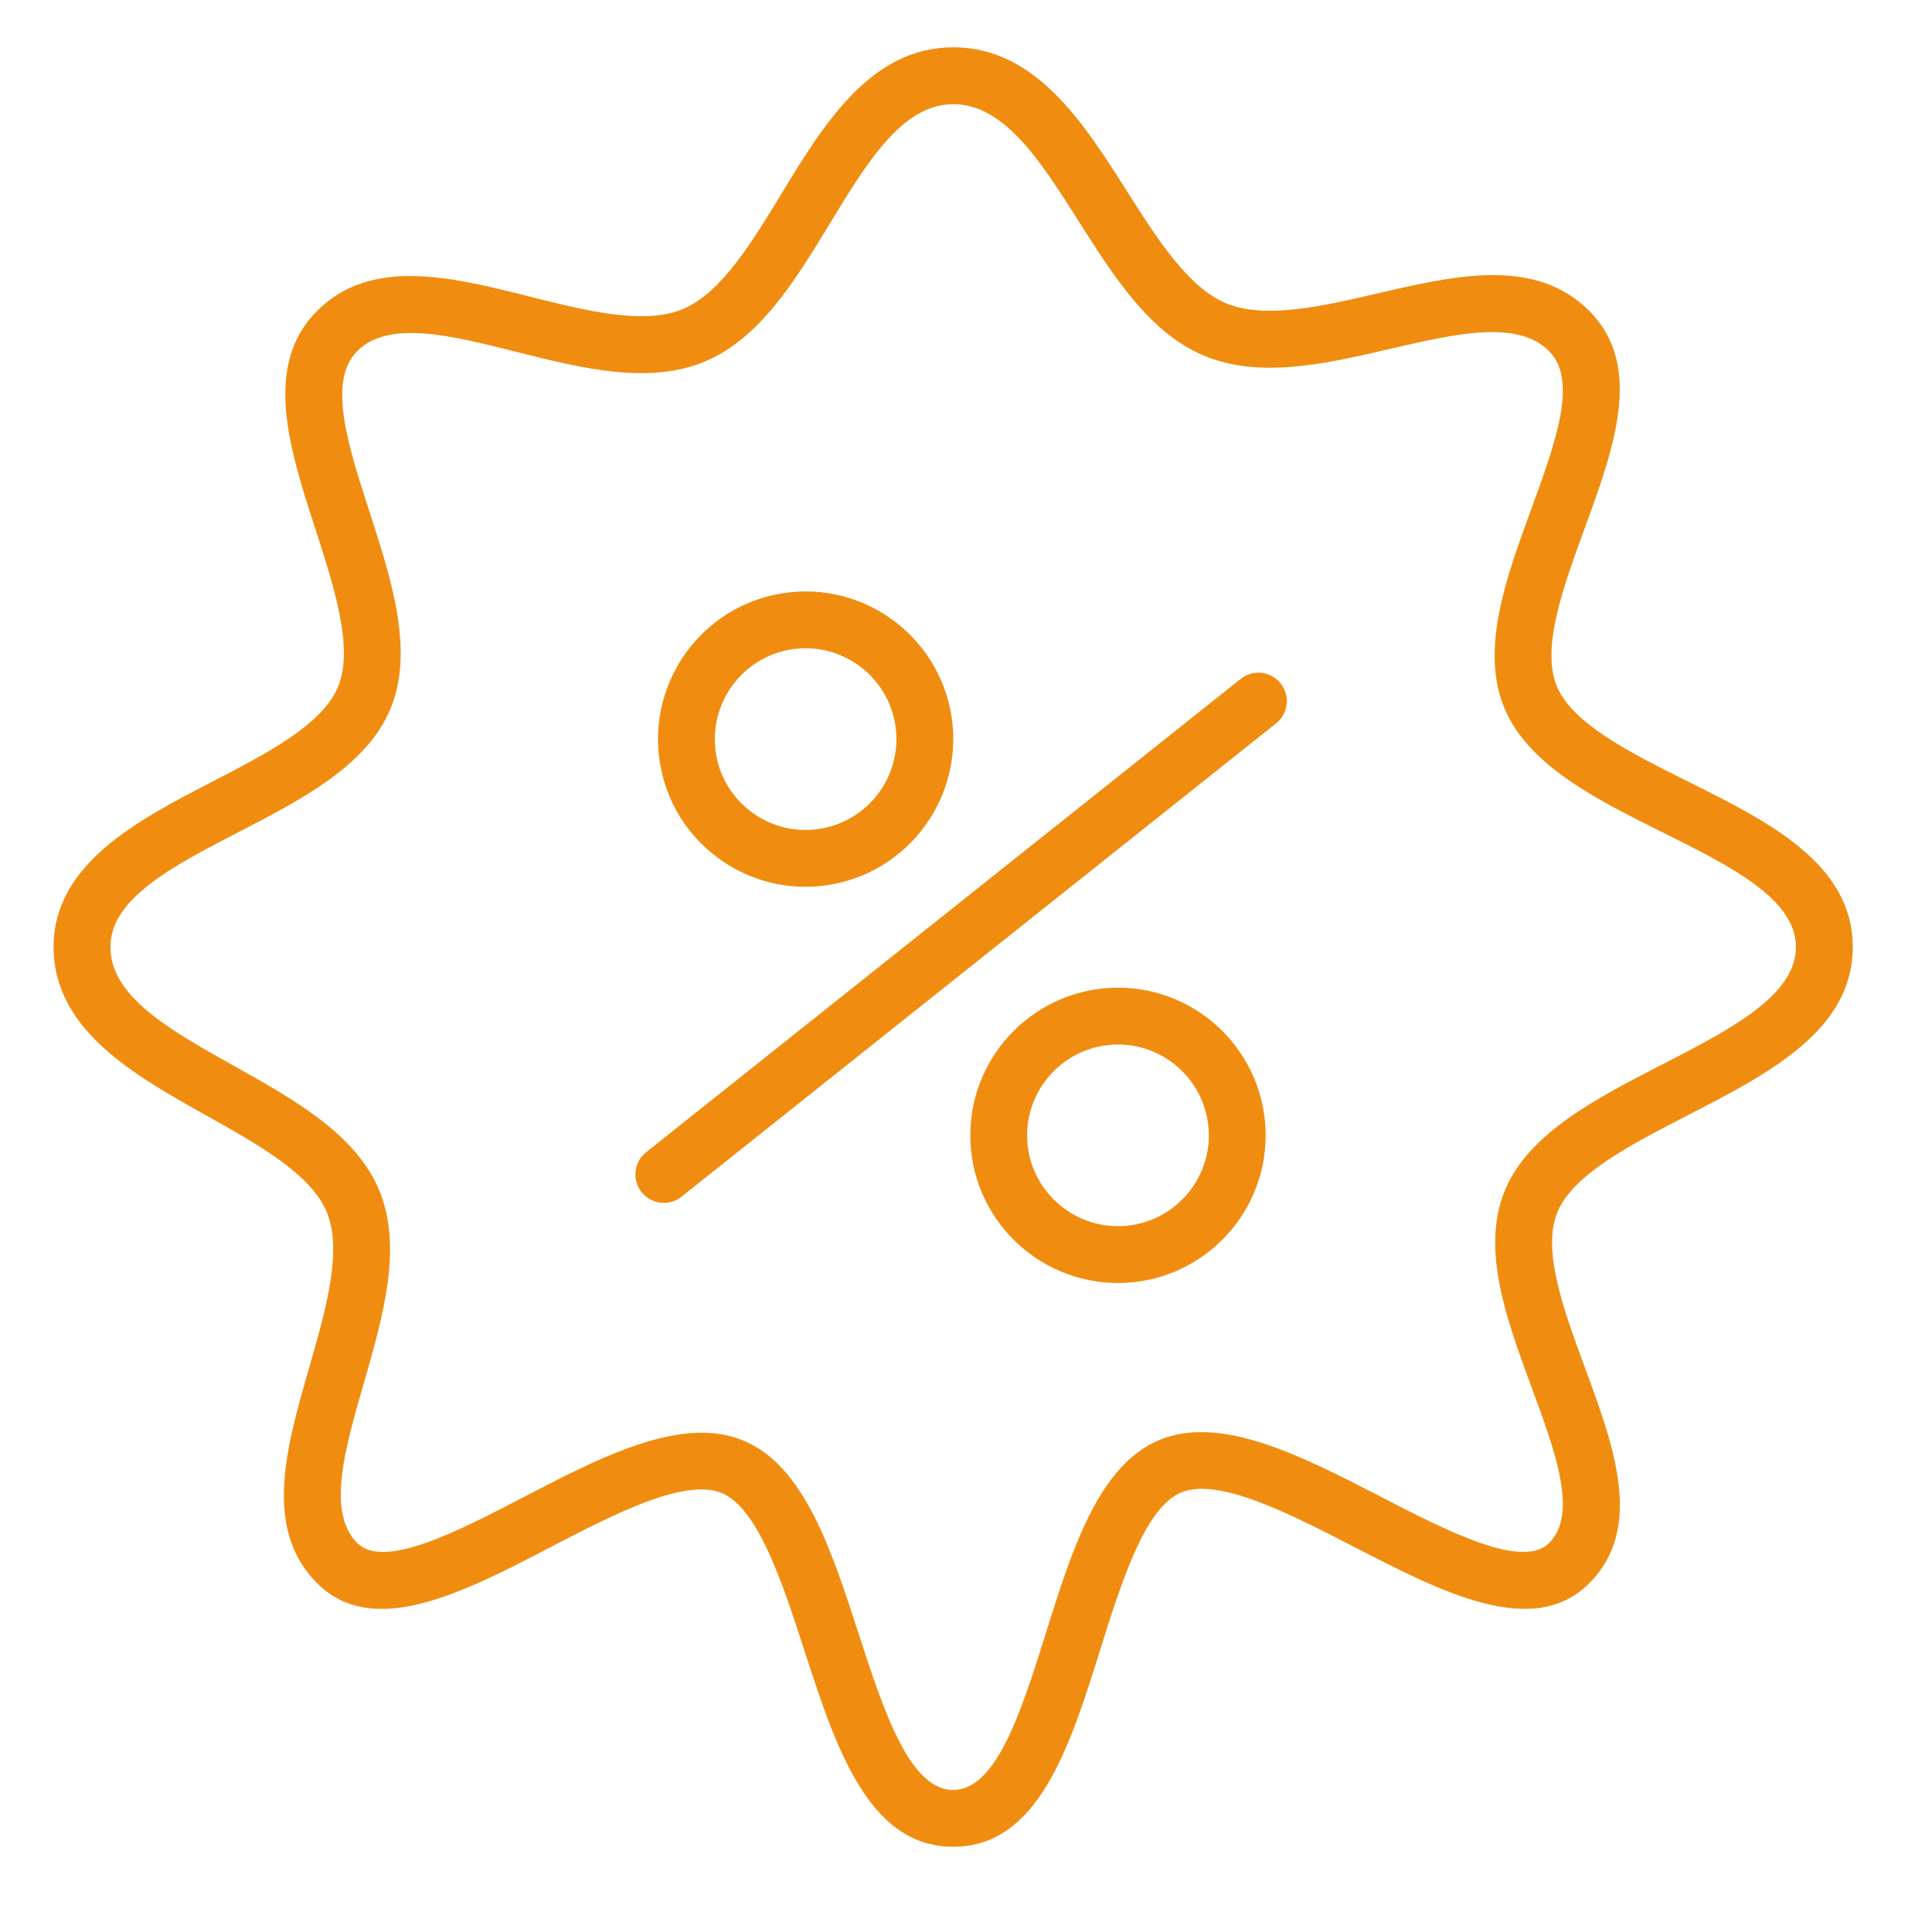
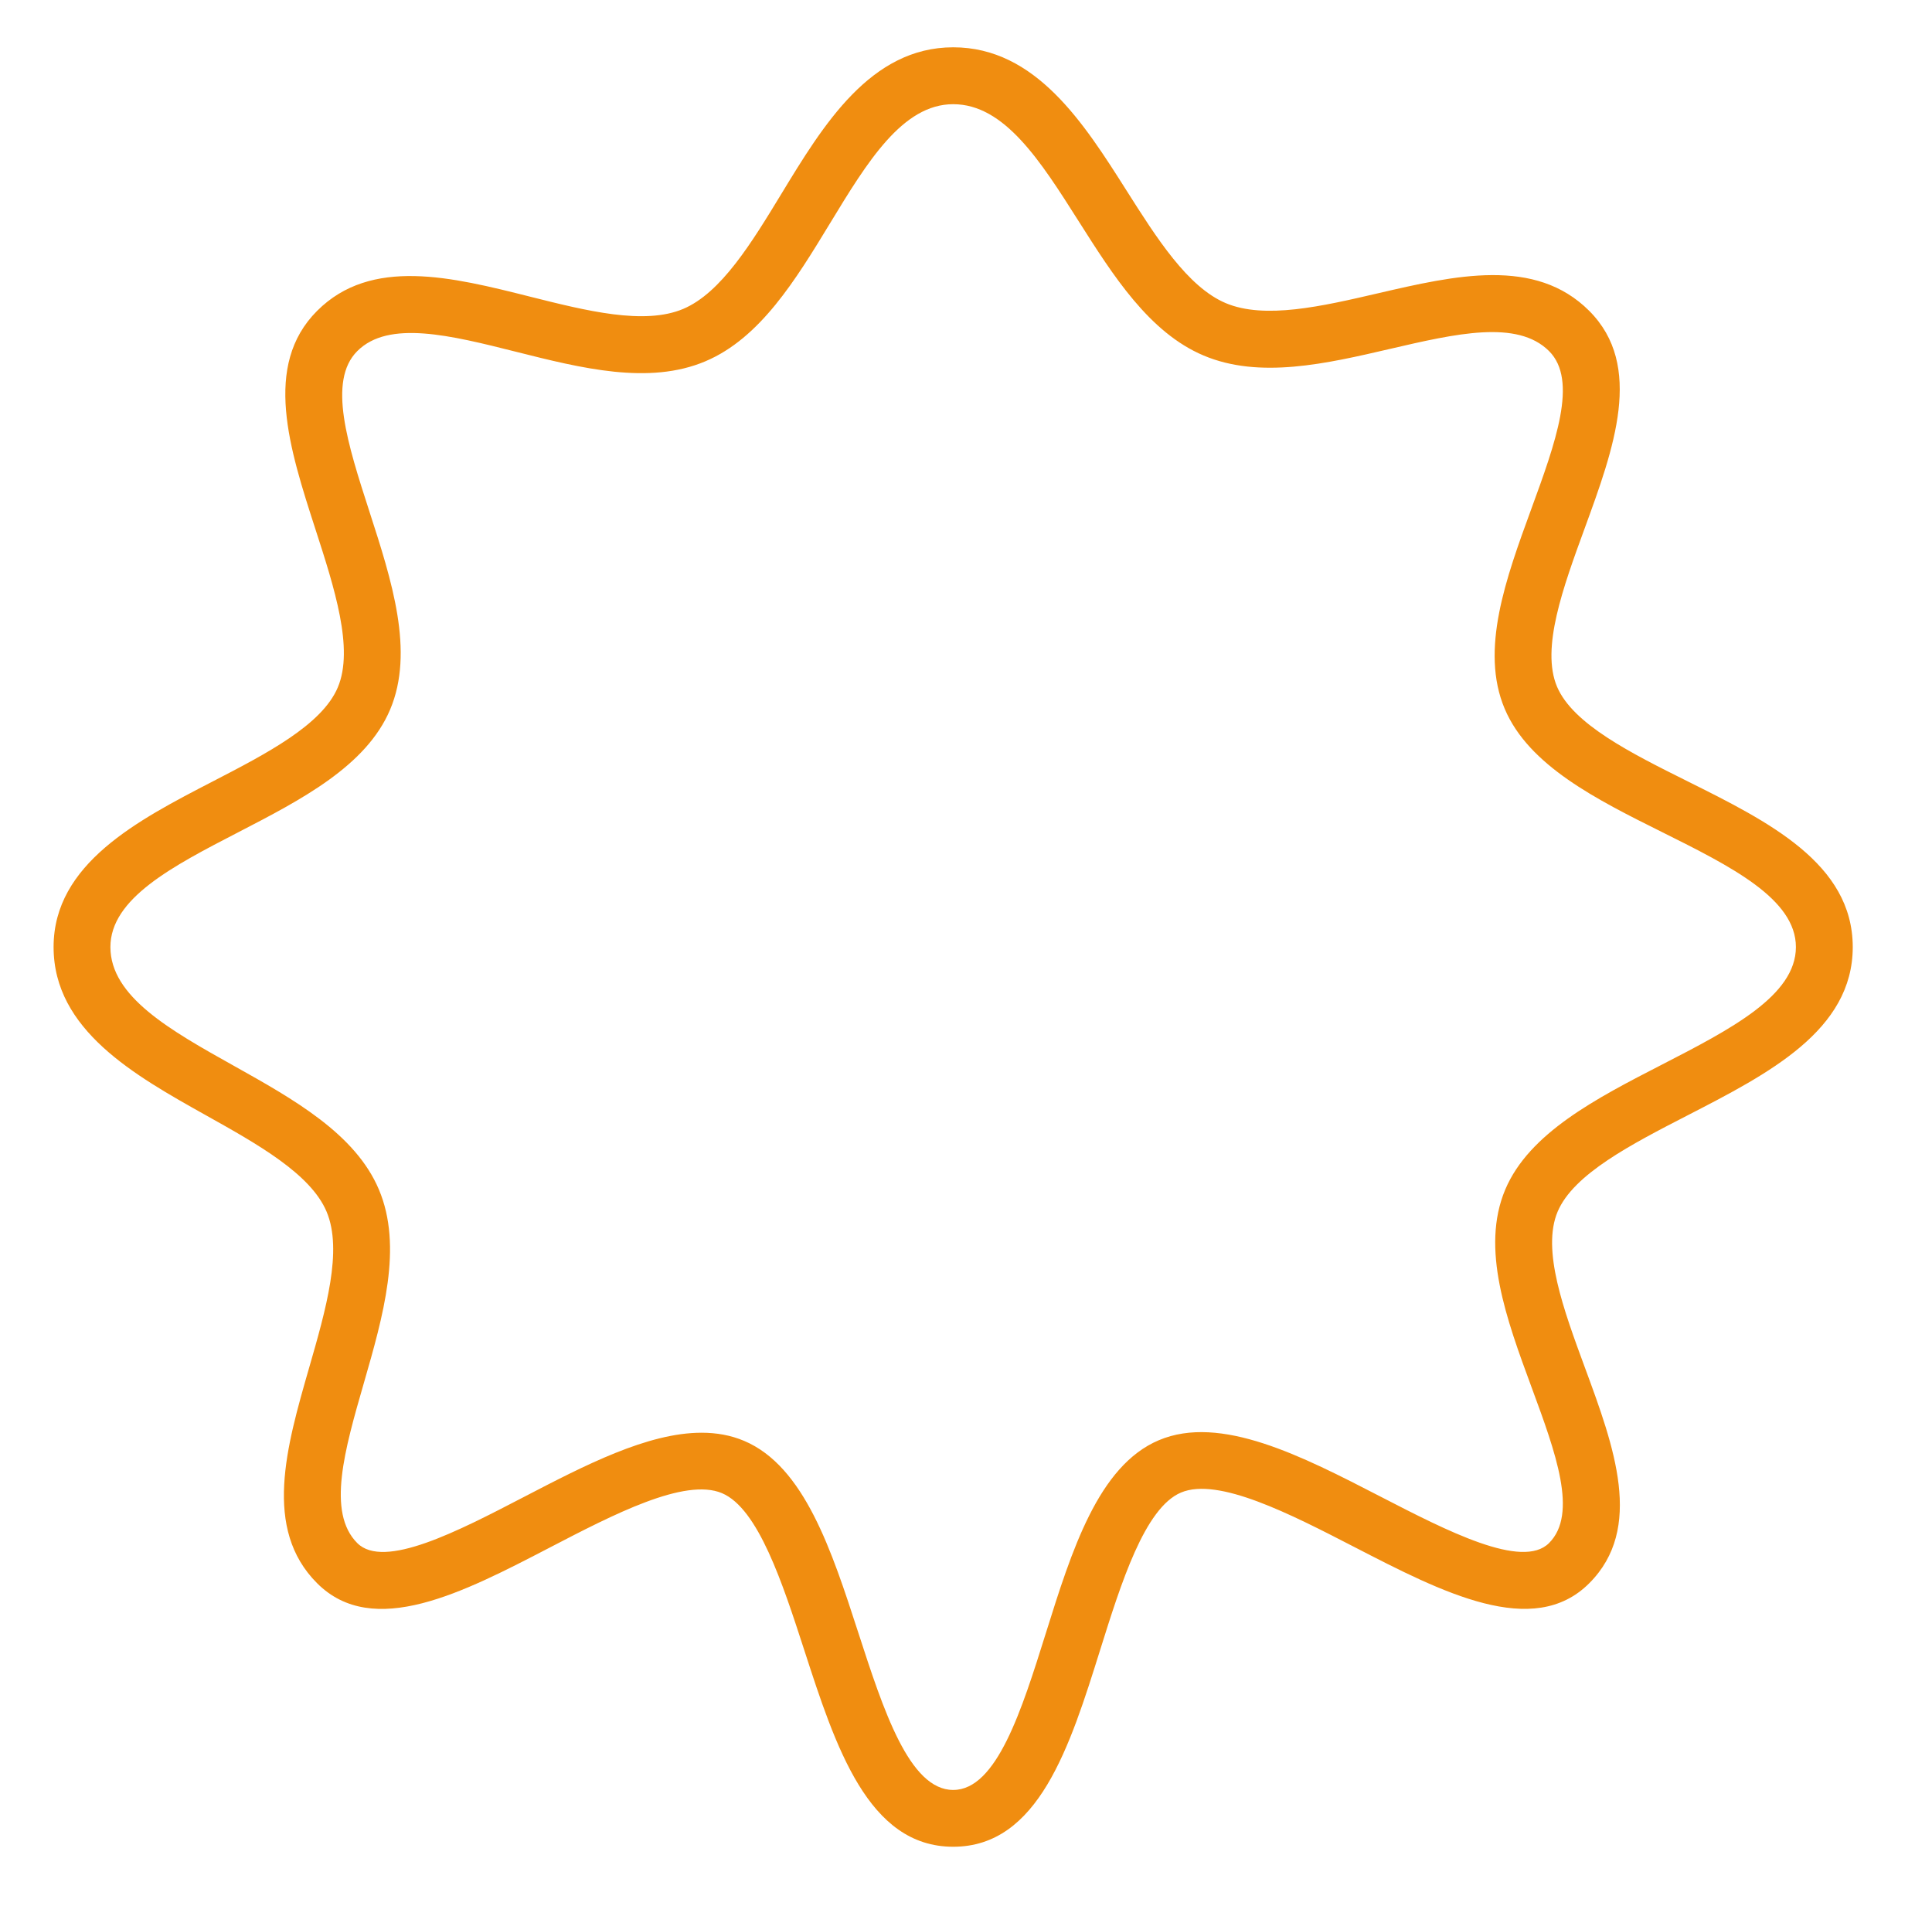
<svg xmlns="http://www.w3.org/2000/svg" width="102" height="101" viewBox="0 0 102 101" fill="none">
-   <path d="M65.503 35.835L34.112 60.822C33.464 61.338 33.357 62.282 33.872 62.93C34.168 63.302 34.605 63.496 35.047 63.496C35.374 63.496 35.704 63.39 35.98 63.17L67.371 38.183C68.019 37.667 68.126 36.723 67.611 36.075C67.096 35.427 66.152 35.319 65.503 35.835Z" fill="#F08D10" />
-   <path d="M37.934 45.307C39.284 46.293 40.876 46.81 42.517 46.81C42.919 46.81 43.325 46.779 43.73 46.716C47.976 46.055 50.894 42.063 50.235 37.817C49.574 33.57 45.58 30.652 41.336 31.313C37.089 31.973 34.171 35.965 34.832 40.211C35.151 42.268 36.252 44.079 37.934 45.307ZM41.796 34.277C42.044 34.238 42.291 34.219 42.535 34.219C44.856 34.219 46.902 35.914 47.27 38.278C47.676 40.89 45.881 43.346 43.269 43.752C42.001 43.949 40.737 43.641 39.704 42.885C38.67 42.13 37.992 41.016 37.796 39.751C37.39 37.139 39.184 34.683 41.796 34.277Z" fill="#F08D10" />
-   <path d="M59.024 52.136C54.725 52.136 51.227 55.633 51.227 59.931C51.227 64.229 54.725 67.725 59.024 67.725C63.323 67.725 66.82 64.228 66.82 59.931C66.821 55.633 63.323 52.136 59.024 52.136ZM59.024 64.725C56.379 64.725 54.227 62.574 54.227 59.931C54.227 57.287 56.379 55.136 59.024 55.136C61.669 55.136 63.82 57.287 63.82 59.931C63.821 62.575 61.669 64.725 59.024 64.725Z" fill="#F08D10" />
  <path d="M89.086 41.237C86.113 39.756 83.04 38.224 82.202 36.244C81.347 34.223 82.523 31.007 83.66 27.897C85.204 23.673 86.802 19.306 83.903 16.409C81.051 13.556 76.821 14.537 72.729 15.487C69.799 16.167 66.769 16.87 64.709 15.999C62.703 15.149 61.063 12.562 59.477 10.06C57.23 6.515 54.684 2.497 50.324 2.497C45.956 2.497 43.459 6.604 41.256 10.228C39.693 12.799 38.076 15.458 36.071 16.306C34.014 17.176 30.949 16.404 27.984 15.659C23.861 14.622 19.598 13.551 16.742 16.409C13.858 19.291 15.278 23.683 16.652 27.931C17.657 31.037 18.695 34.249 17.834 36.285C16.996 38.27 14.058 39.788 11.217 41.257C7.285 43.29 2.829 45.594 2.829 49.99C2.829 54.372 7.112 56.768 10.891 58.882C13.598 60.396 16.397 61.962 17.241 63.956C18.106 66.001 17.2 69.144 16.325 72.183C15.118 76.371 13.87 80.703 16.742 83.573C19.702 86.532 24.447 84.069 29.036 81.684C32.371 79.952 36.152 77.986 38.118 78.819C40.037 79.631 41.323 83.596 42.458 87.094C44.114 92.201 45.828 97.483 50.325 97.483C54.827 97.483 56.484 92.196 58.086 87.083C59.186 83.574 60.433 79.596 62.35 78.786C64.316 77.955 68.14 79.926 71.513 81.666C76.151 84.059 80.946 86.532 83.904 83.574C86.805 80.674 85.216 76.368 83.68 72.203C82.551 69.141 81.383 65.975 82.236 63.956C83.075 61.973 86.138 60.397 89.1 58.873C93.385 56.668 97.816 54.389 97.816 49.99C97.813 45.586 93.376 43.375 89.086 41.237ZM87.725 56.206C84.288 57.974 80.734 59.803 79.471 62.789C78.156 65.901 79.533 69.633 80.864 73.242C82.129 76.672 83.324 79.911 81.781 81.453C80.373 82.862 76.395 80.811 72.887 79.001C68.735 76.859 64.442 74.645 61.18 76.024C57.984 77.375 56.579 81.855 55.222 86.188C53.944 90.267 52.622 94.485 50.324 94.485C48.007 94.485 46.636 90.258 45.31 86.17C43.912 81.86 42.467 77.403 39.286 76.058C38.58 75.759 37.828 75.628 37.041 75.628C34.187 75.628 30.877 77.348 27.652 79.023C24.192 80.822 20.268 82.86 18.862 81.453C17.242 79.834 18.196 76.522 19.207 73.015C20.227 69.474 21.282 65.813 20.003 62.788C18.758 59.847 15.503 58.026 12.355 56.265C8.999 54.388 5.829 52.614 5.829 49.992C5.829 47.422 9.115 45.722 12.595 43.924C15.909 42.21 19.337 40.438 20.597 37.455C21.893 34.391 20.68 30.639 19.506 27.01C18.36 23.466 17.277 20.117 18.863 18.533C20.517 16.877 23.789 17.7 27.253 18.571C30.697 19.438 34.261 20.334 37.24 19.072C40.136 17.848 42.009 14.768 43.82 11.789C45.786 8.555 47.643 5.5 50.324 5.5C53.033 5.5 54.932 8.497 56.943 11.669C58.776 14.56 60.67 17.55 63.541 18.765C66.5 20.016 70.012 19.201 73.408 18.412C76.853 17.613 80.107 16.857 81.783 18.533C83.328 20.077 82.121 23.376 80.844 26.869C79.508 30.525 78.125 34.305 79.441 37.415C80.711 40.416 84.289 42.2 87.75 43.924C91.383 45.735 94.815 47.445 94.815 49.992C94.813 52.558 91.37 54.33 87.725 56.206Z" fill="#F08D10" />
</svg>